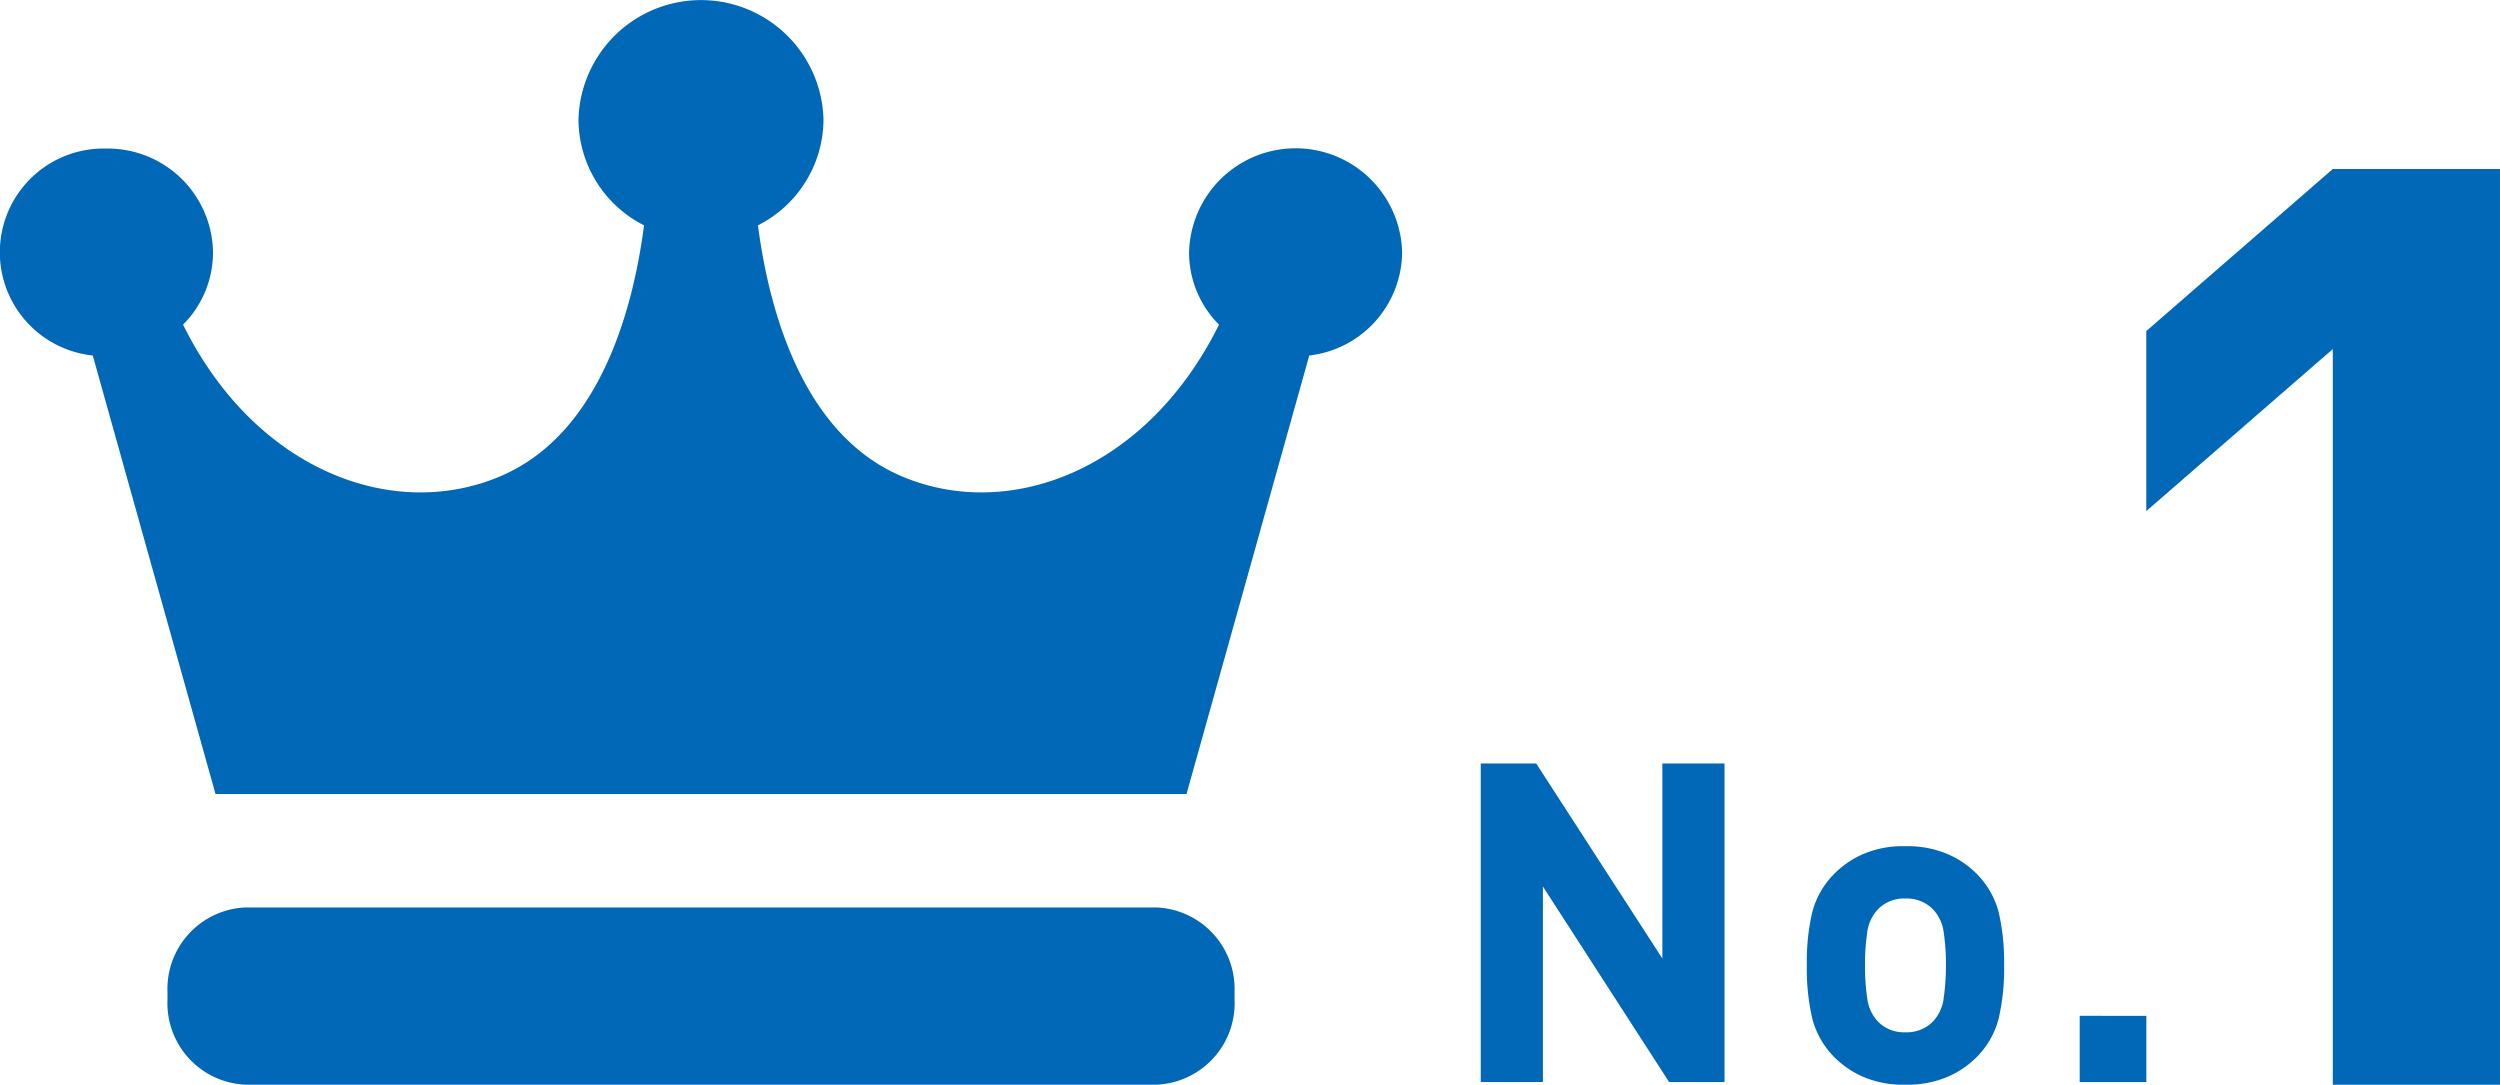
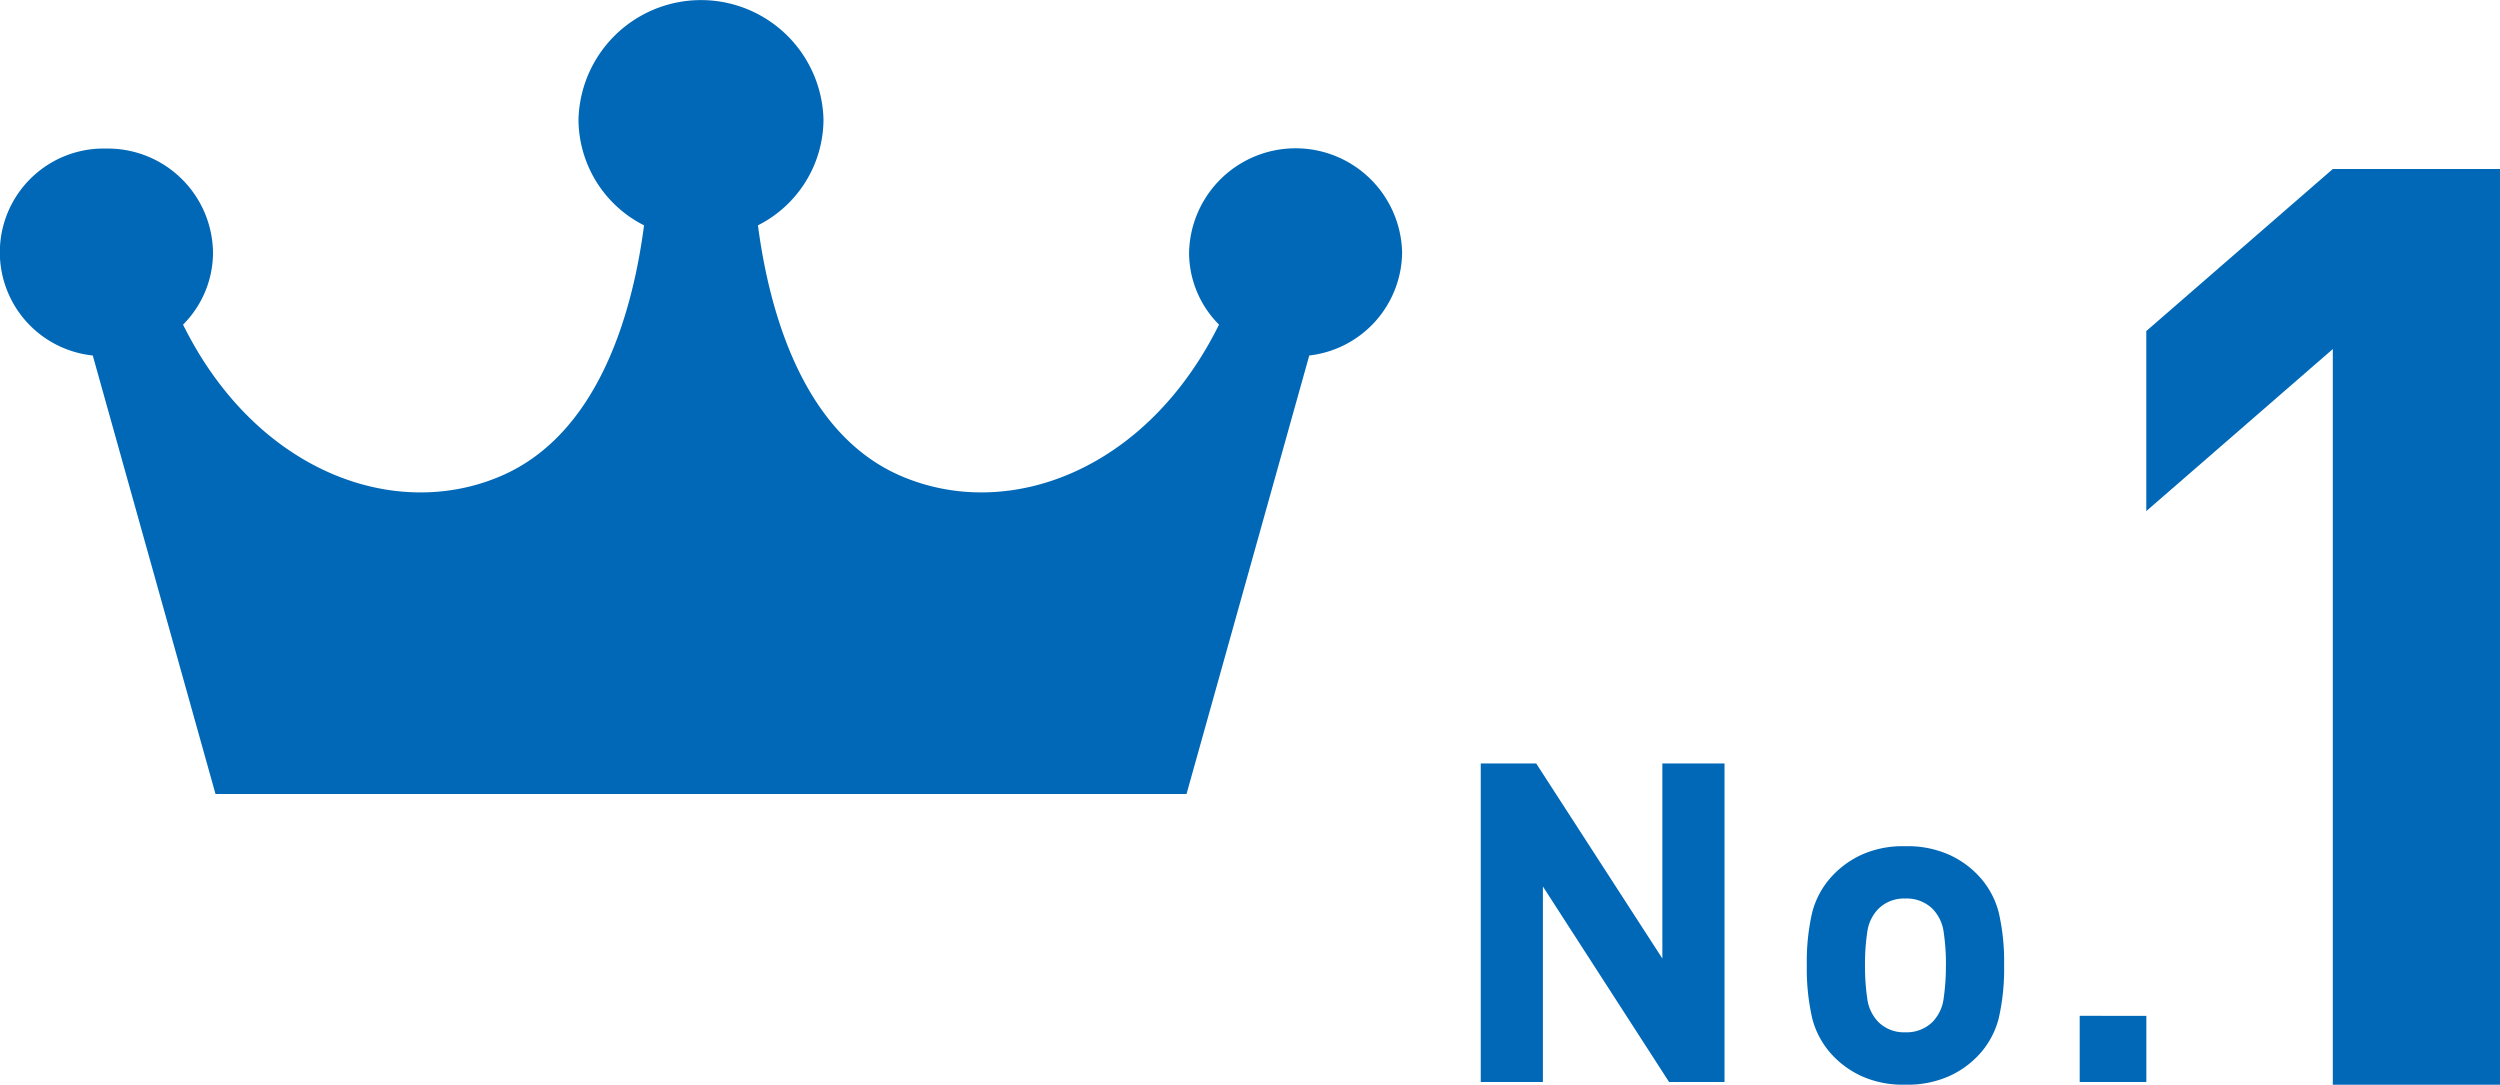
<svg xmlns="http://www.w3.org/2000/svg" width="189" height="82" viewBox="0 0 189 82">
  <g id="グループ_10042" data-name="グループ 10042" transform="translate(-265 -1100)">
    <g id="グループ_10041" data-name="グループ 10041" transform="translate(0 7)">
      <g id="グループ_10040" data-name="グループ 10040" transform="translate(376.944 1105.776)">
        <path id="パス_13071" data-name="パス 13071" d="M15.11,20.1V-49.128H2.471l-14.1,12.25v13.612l14.1-12.25V20.1Z" transform="translate(61.945 49.128)" fill="#0068b7" />
        <path id="パス_13069" data-name="パス 13069" d="M20.422,6.99V-17.088h-4.7V-2.344L6.185-17.088H1.992V6.99h4.7V-7.788L16.229,6.99ZM41.558-1.836a16.468,16.468,0,0,0-.406-3.99,6.382,6.382,0,0,0-1.589-2.841A6.973,6.973,0,0,0,37.4-10.189a7.688,7.688,0,0,0-3.314-.643,7.574,7.574,0,0,0-3.3.643A7.021,7.021,0,0,0,28.64-8.667,6.382,6.382,0,0,0,27.05-5.827a16.468,16.468,0,0,0-.406,3.99,16.683,16.683,0,0,0,.406,4.007A6.378,6.378,0,0,0,28.64,5.029,7.021,7.021,0,0,0,30.787,6.55a7.574,7.574,0,0,0,3.3.643A7.688,7.688,0,0,0,37.4,6.55a6.973,6.973,0,0,0,2.164-1.522,6.378,6.378,0,0,0,1.589-2.858A16.683,16.683,0,0,0,41.558-1.836Zm-4.4,0a16.806,16.806,0,0,1-.169,2.5,3.113,3.113,0,0,1-.845,1.792,2.788,2.788,0,0,1-2.063.778,2.744,2.744,0,0,1-2.029-.778A3.113,3.113,0,0,1,31.21.666a16.805,16.805,0,0,1-.169-2.5,16.463,16.463,0,0,1,.169-2.486A3.1,3.1,0,0,1,32.055-6.1a2.744,2.744,0,0,1,2.029-.778,2.788,2.788,0,0,1,2.063.778,3.1,3.1,0,0,1,.845,1.775A16.463,16.463,0,0,1,37.162-1.836ZM52.312,6.99v-5H47.273v5Z" transform="translate(-1.992 62.031)" fill="#0068b7" />
      </g>
      <g id="グループ_10039" data-name="グループ 10039" transform="translate(265 1093)">
        <path id="パス_1050" data-name="パス 1050" d="M106,77.087a8.055,8.055,0,0,0-16.106,0,7.718,7.718,0,0,0,2.264,5.455C86.678,93.611,76.21,97.475,68.1,93.977,60.871,90.858,58.206,81.943,57.3,75.035a9,9,0,0,0,4.956-8,9.264,9.264,0,0,0-18.522,0,9,9,0,0,0,4.956,8c-.9,6.908-3.568,15.823-10.794,18.942-8.113,3.5-18.58-.366-24.057-11.435a7.718,7.718,0,0,0,2.264-5.455,7.956,7.956,0,0,0-8.051-7.855A7.845,7.845,0,0,0,7.013,84.876l9.28,33.152H89.7l9.28-33.152A7.924,7.924,0,0,0,106,77.087Z" transform="translate(0 -58)" fill="#0068b7" />
-         <path id="パス_1051" data-name="パス 1051" d="M137.672,400.671A6.166,6.166,0,0,1,131.8,407.1H62.865A6.166,6.166,0,0,1,57,400.671v-.535a6.167,6.167,0,0,1,5.865-6.432H131.8a6.167,6.167,0,0,1,5.868,6.432Z" transform="translate(-44.338 -325.1)" fill="#0068b7" />
      </g>
    </g>
  </g>
</svg>